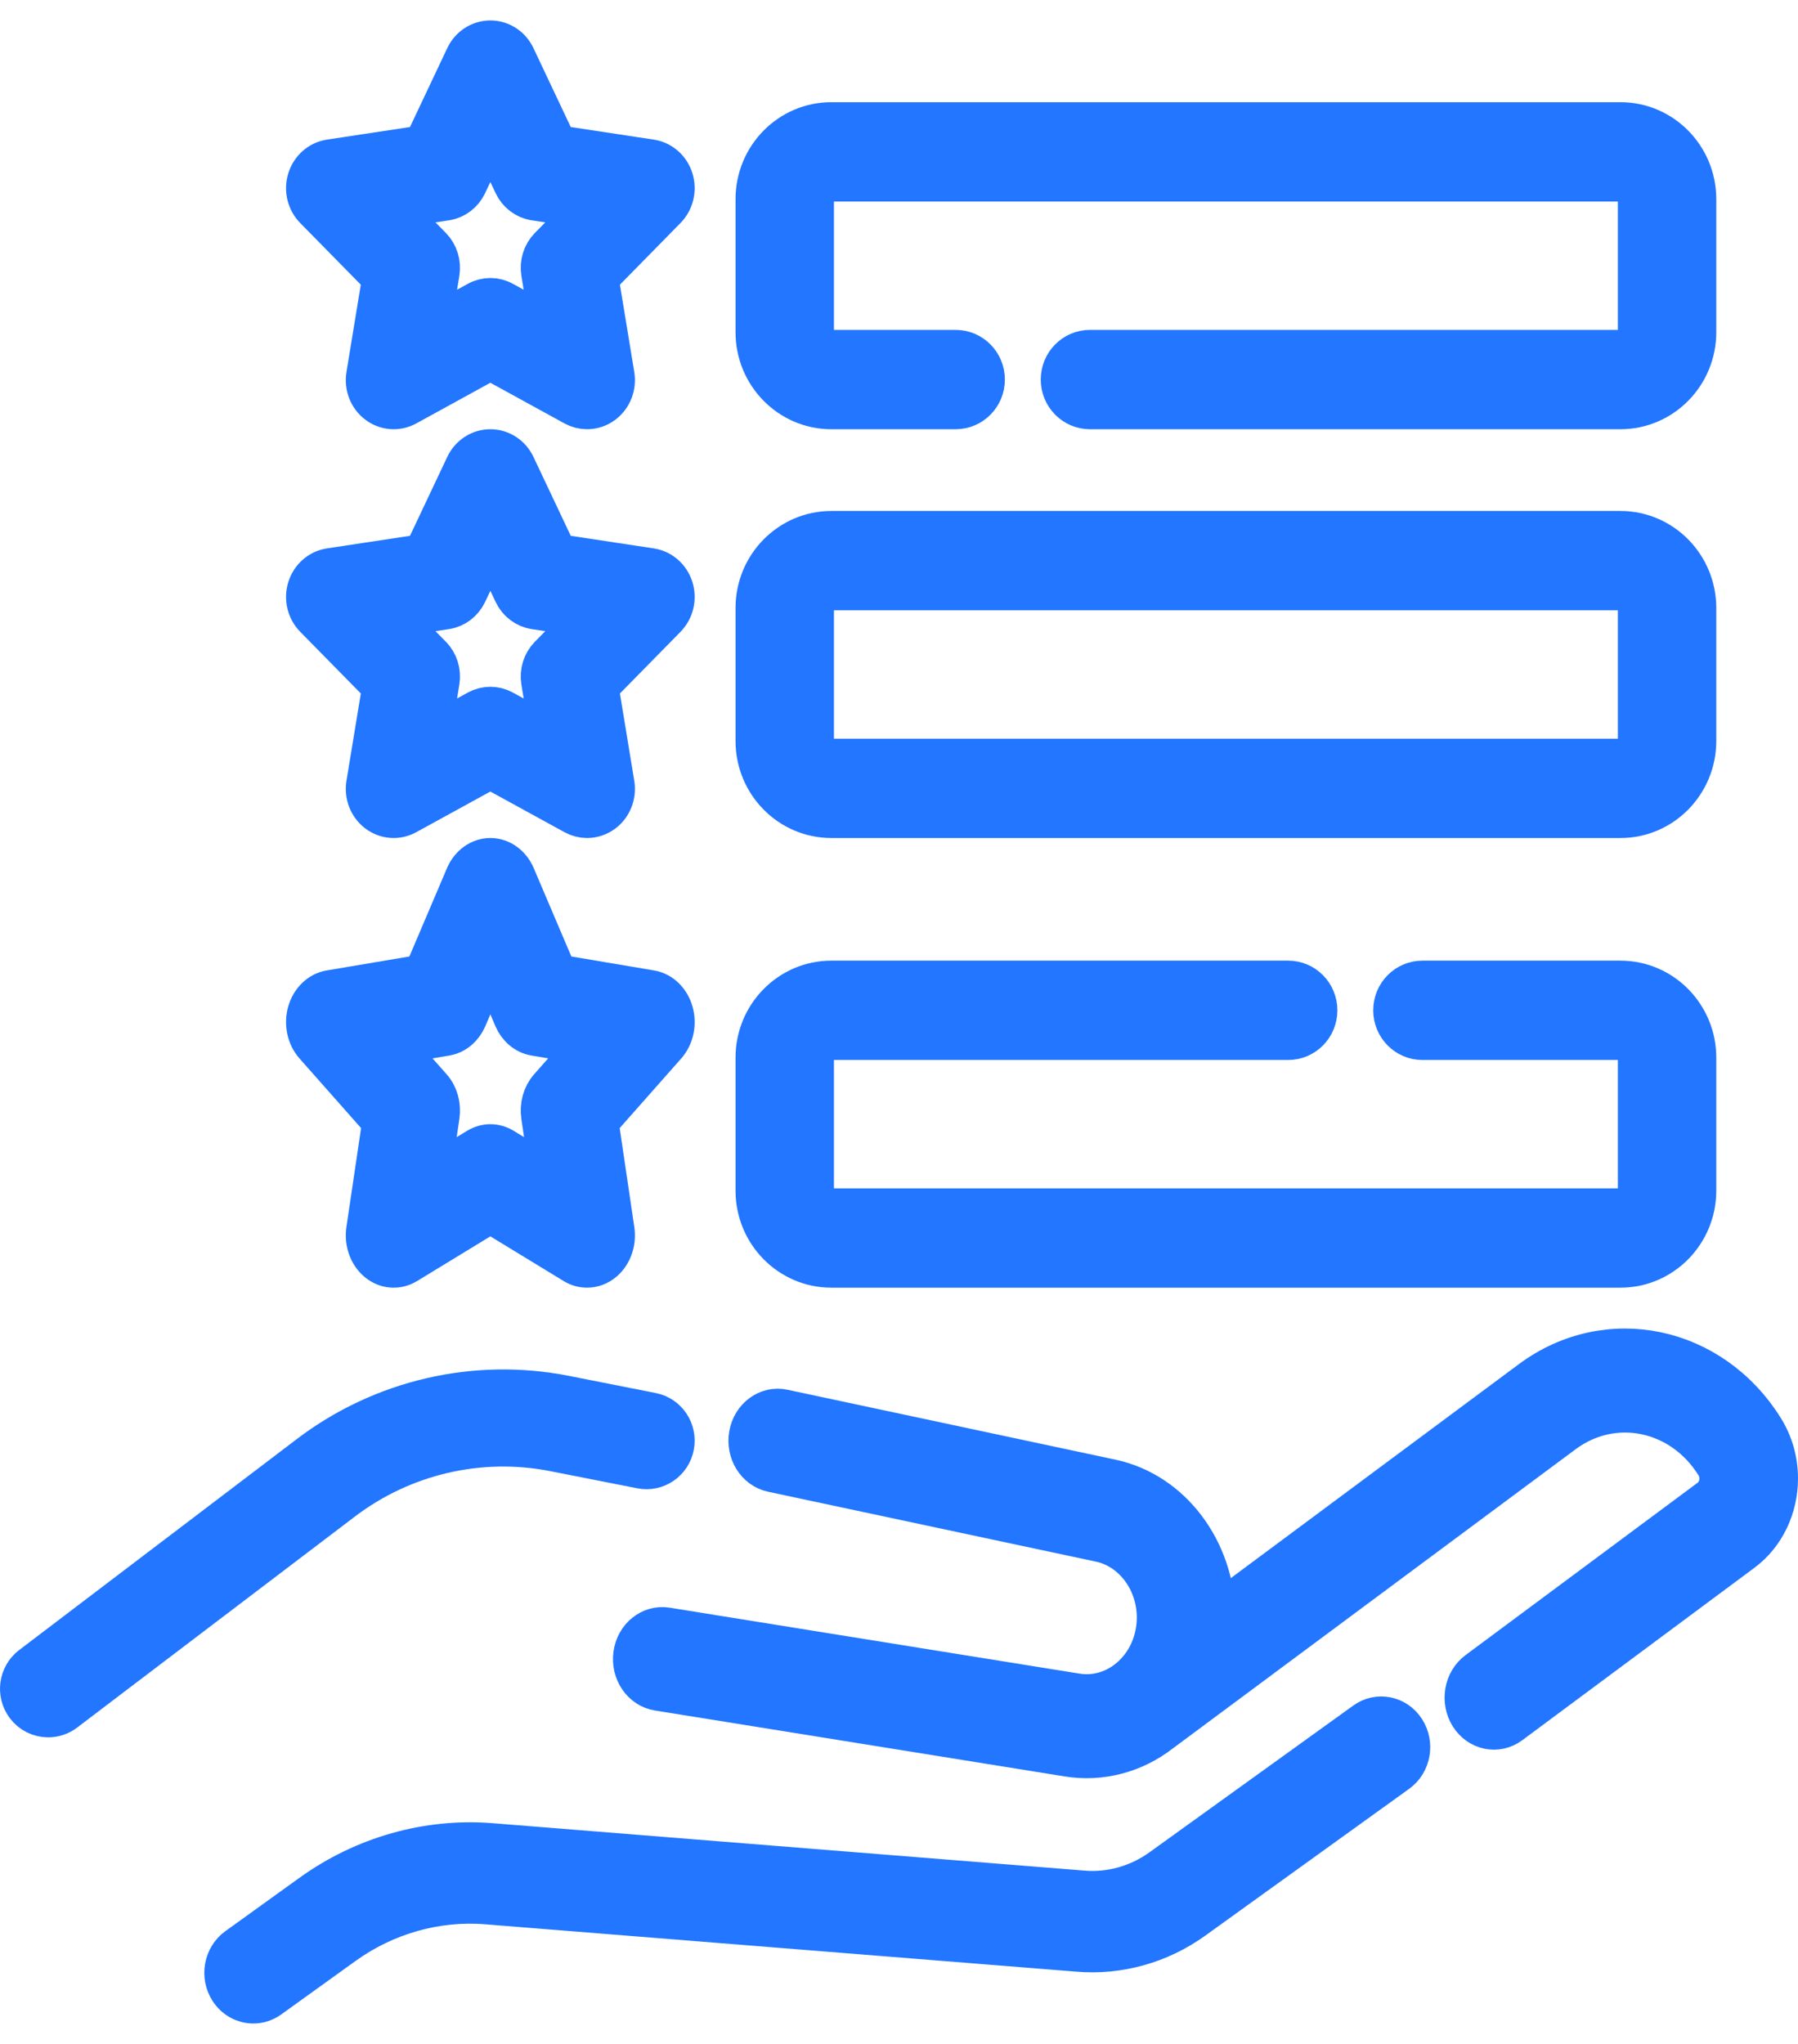
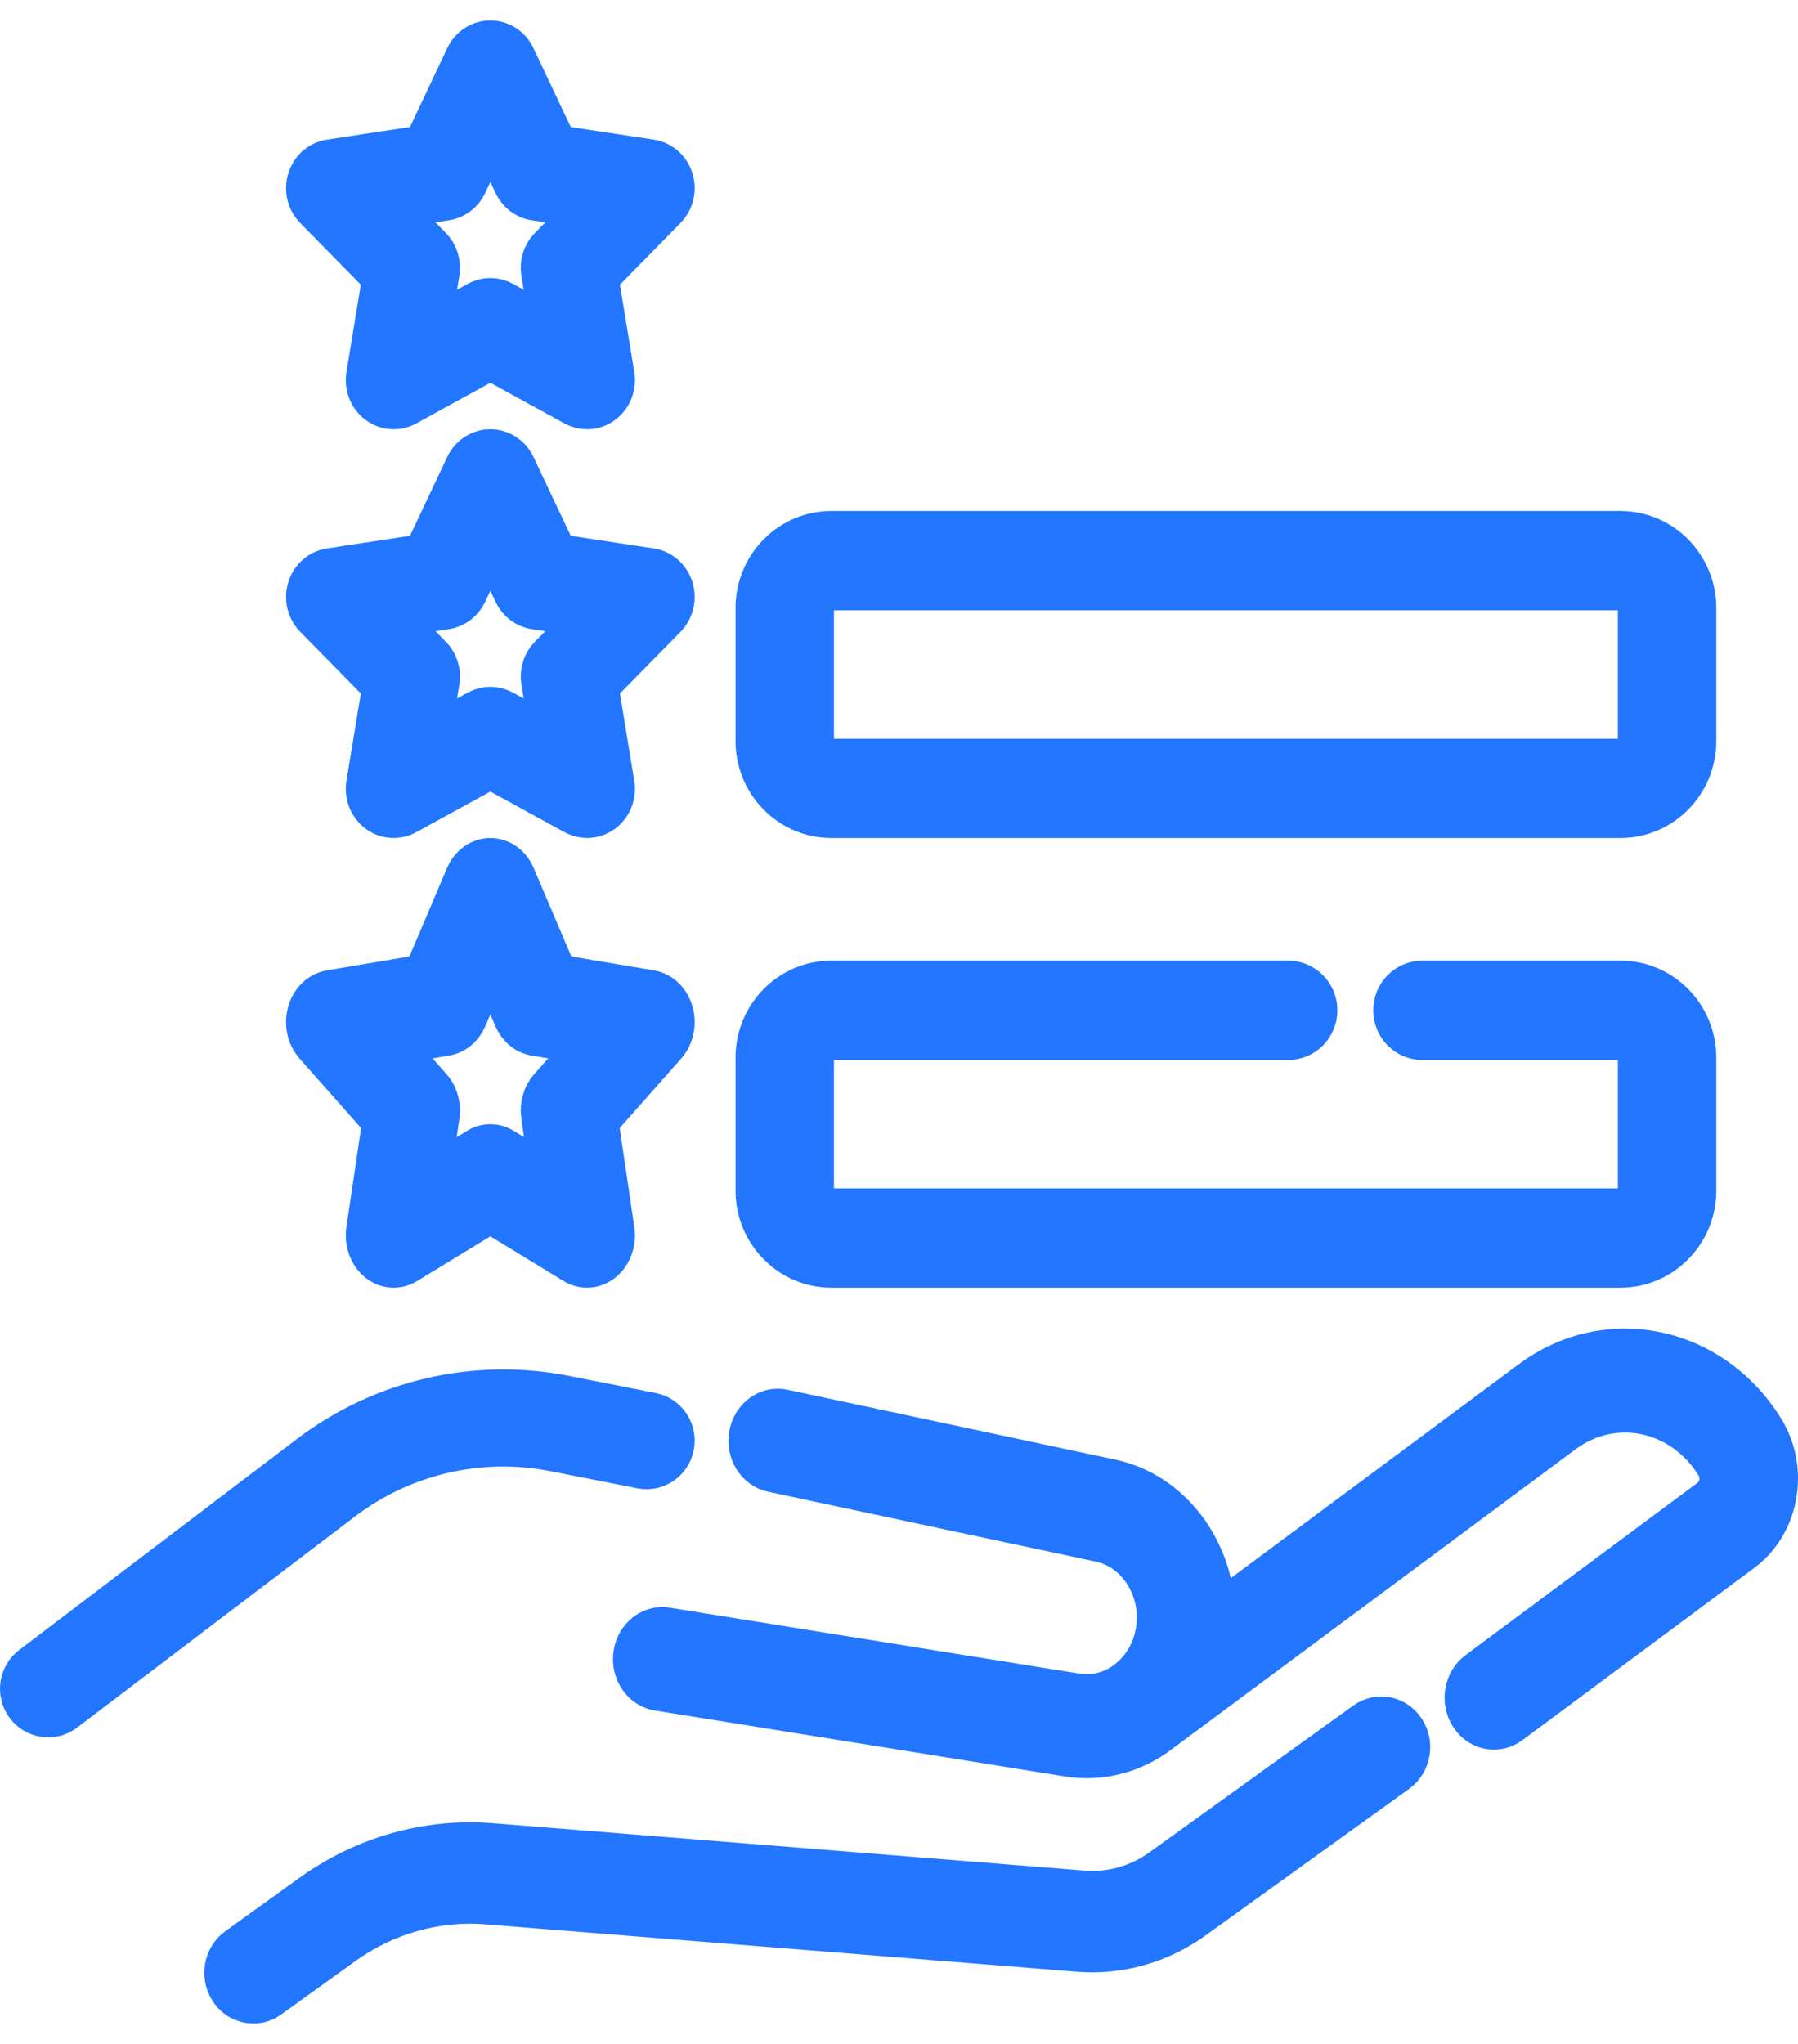
<svg xmlns="http://www.w3.org/2000/svg" width="44" height="50" viewBox="0 0 44 50" fill="none">
  <path d="M33.409 42.128L28.422 45.718C27.856 46.126 27.169 46.318 26.483 46.257L12.02 45.099C10.469 44.974 8.906 45.416 7.619 46.343L5.806 47.648C5.487 47.878 5.404 48.338 5.621 48.676C5.756 48.886 5.976 49 6.199 49C6.334 49 6.471 48.959 6.591 48.872L8.405 47.567C9.431 46.828 10.677 46.475 11.914 46.575L26.373 47.733C27.372 47.82 28.378 47.539 29.207 46.942L34.194 43.352C34.513 43.122 34.596 42.662 34.379 42.324C34.162 41.986 33.728 41.898 33.409 42.128Z" fill="#2276FF" stroke="#2276FF" />
  <path d="M43.159 34.959C41.889 32.917 39.335 32.385 37.466 33.773L29.732 39.516C29.709 37.928 28.668 36.51 27.192 36.196L19.168 34.486C18.785 34.404 18.414 34.678 18.339 35.096C18.265 35.515 18.514 35.92 18.898 36.002L26.921 37.712C27.847 37.909 28.462 38.894 28.291 39.908C28.21 40.392 27.963 40.815 27.595 41.103C27.231 41.388 26.783 41.507 26.338 41.435L16.31 39.822C15.924 39.76 15.564 40.051 15.508 40.473C15.451 40.895 15.718 41.287 16.104 41.349L26.132 42.962C26.927 43.093 27.748 42.88 28.404 42.369L38.261 35.05C39.485 34.141 41.158 34.49 41.99 35.827C42.053 35.929 42.087 36.046 42.087 36.168C42.087 36.37 41.995 36.558 41.843 36.672L36.161 40.891C35.838 41.131 35.754 41.611 35.974 41.964C36.193 42.316 36.633 42.408 36.956 42.168L42.638 37.949C43.178 37.548 43.5 36.882 43.5 36.167C43.5 35.736 43.382 35.318 43.159 34.959Z" fill="#2276FF" stroke="#2276FF" />
  <path d="M13.564 35.498L15.691 35.917C16.059 35.99 16.416 35.747 16.487 35.374C16.559 35.001 16.319 34.64 15.951 34.568L13.825 34.148C11.634 33.715 9.353 34.244 7.567 35.601L0.772 40.762C0.472 40.99 0.411 41.421 0.636 41.725C0.769 41.905 0.973 42 1.18 42C1.321 42 1.464 41.955 1.586 41.862L8.382 36.701C9.861 35.577 11.75 35.139 13.564 35.498Z" fill="#2276FF" stroke="#2276FF" />
  <path d="M9.364 6.795L8.972 9.181C8.929 9.444 9.032 9.71 9.239 9.866C9.446 10.023 9.72 10.044 9.946 9.92L12 8.793L14.054 9.92C14.152 9.973 14.259 10 14.366 10C14.505 10 14.644 9.955 14.761 9.866C14.968 9.709 15.071 9.444 15.028 9.181L14.636 6.795L16.297 5.104C16.48 4.918 16.546 4.64 16.467 4.386C16.388 4.133 16.178 3.948 15.925 3.91L13.629 3.562L12.602 1.39C12.489 1.151 12.256 1 12 1C11.745 1 11.511 1.151 11.398 1.39L10.371 3.562L8.075 3.91C7.822 3.948 7.612 4.133 7.533 4.387C7.454 4.64 7.52 4.919 7.703 5.105L9.364 6.795ZM10.913 4.895C11.132 4.862 11.321 4.719 11.419 4.512L12 3.283L12.581 4.512C12.679 4.719 12.868 4.862 13.087 4.895L14.386 5.092L13.446 6.049C13.288 6.21 13.215 6.441 13.253 6.669L13.475 8.019L12.312 7.382C12.215 7.328 12.107 7.301 12 7.301C11.893 7.301 11.785 7.328 11.688 7.382L10.525 8.019L10.747 6.669C10.784 6.441 10.712 6.21 10.554 6.049L9.614 5.092L10.913 4.895Z" fill="#2276FF" stroke="#2276FF" />
  <path d="M9.365 16.795L8.972 19.181C8.929 19.444 9.033 19.71 9.239 19.866C9.446 20.023 9.72 20.044 9.946 19.919L12 18.793L14.054 19.919C14.152 19.973 14.259 20 14.366 20C14.505 20 14.644 19.955 14.761 19.866C14.968 19.709 15.071 19.444 15.028 19.181L14.636 16.795L16.297 15.105C16.48 14.918 16.546 14.64 16.467 14.387C16.388 14.133 16.178 13.948 15.925 13.91L13.629 13.562L12.602 11.39C12.489 11.151 12.255 11 12 11C11.745 11 11.511 11.151 11.398 11.39L10.371 13.562L8.075 13.91C7.822 13.948 7.612 14.133 7.533 14.387C7.454 14.64 7.52 14.918 7.703 15.105L9.365 16.795ZM10.913 14.895C11.132 14.862 11.321 14.719 11.419 14.512L12 13.283L12.581 14.512C12.679 14.719 12.868 14.862 13.087 14.895L14.386 15.092L13.446 16.049C13.288 16.209 13.215 16.441 13.253 16.669L13.475 18.019L12.312 17.381C12.117 17.274 11.883 17.274 11.688 17.381L10.525 18.019L10.747 16.669C10.785 16.441 10.713 16.209 10.554 16.049L9.614 15.092L10.913 14.895Z" fill="#2276FF" stroke="#2276FF" />
  <path d="M9.365 27.439L8.972 30.09C8.929 30.382 9.033 30.677 9.239 30.851C9.446 31.026 9.72 31.049 9.946 30.911L12 29.659L14.054 30.911C14.152 30.971 14.259 31 14.366 31C14.505 31 14.644 30.95 14.761 30.851C14.968 30.677 15.071 30.382 15.028 30.09L14.636 27.439L16.297 25.561C16.48 25.354 16.546 25.045 16.467 24.763C16.388 24.481 16.178 24.276 15.925 24.233L13.629 23.846L12.602 21.434C12.489 21.168 12.255 21 12 21C11.745 21 11.511 21.168 11.398 21.434L10.371 23.846L8.075 24.233C7.822 24.276 7.612 24.481 7.533 24.763C7.454 25.045 7.52 25.354 7.703 25.561L9.365 27.439ZM10.914 25.328C11.132 25.291 11.321 25.132 11.419 24.902L12 23.537L12.581 24.902C12.679 25.132 12.868 25.291 13.087 25.328L14.386 25.547L13.446 26.61C13.288 26.788 13.216 27.046 13.253 27.299L13.475 28.799L12.312 28.091C12.215 28.031 12.107 28.001 12 28.001C11.893 28.001 11.786 28.031 11.688 28.091L10.525 28.799L10.747 27.299C10.785 27.046 10.713 26.788 10.554 26.61L9.614 25.547L10.914 25.328Z" fill="#2276FF" stroke="#2276FF" />
-   <path d="M20.343 10H23.387C23.776 10 24.091 9.68 24.091 9.285C24.091 8.89 23.776 8.57 23.387 8.57H20.343C20.103 8.57 19.908 8.372 19.908 8.128V4.871C19.908 4.628 20.103 4.43 20.343 4.43H39.656C39.897 4.43 40.092 4.628 40.092 4.871V8.128C40.092 8.372 39.897 8.57 39.656 8.57H26.673C26.284 8.57 25.969 8.89 25.969 9.285C25.969 9.68 26.284 10 26.673 10H39.656C40.673 10 41.5 9.16 41.5 8.128V4.871C41.5 3.839 40.673 3 39.656 3H20.343C19.327 3 18.5 3.839 18.5 4.871V8.128C18.5 9.16 19.327 10 20.343 10Z" fill="#2276FF" stroke="#2276FF" />
  <path d="M20.343 20H39.657C40.673 20 41.5 19.16 41.5 18.128V14.872C41.5 13.84 40.673 13 39.657 13H20.343C19.327 13 18.5 13.84 18.5 14.872V18.128C18.5 19.16 19.327 20 20.343 20ZM19.908 14.872C19.908 14.628 20.103 14.43 20.343 14.43H39.657C39.897 14.43 40.092 14.628 40.092 14.872V18.128C40.092 18.372 39.897 18.57 39.657 18.57H20.343C20.103 18.57 19.908 18.372 19.908 18.128V14.872Z" fill="#2276FF" stroke="#2276FF" />
  <path d="M20.343 25.43H31.524C31.913 25.43 32.228 25.11 32.228 24.715C32.228 24.32 31.913 24 31.524 24H20.343C19.327 24 18.5 24.84 18.5 25.871V29.128C18.5 30.16 19.327 31 20.343 31H39.656C40.673 31 41.5 30.16 41.5 29.128V25.871C41.5 24.84 40.673 24 39.656 24H34.809C34.42 24 34.105 24.32 34.105 24.715C34.105 25.11 34.42 25.43 34.809 25.43H39.656C39.897 25.43 40.092 25.628 40.092 25.871V29.128C40.092 29.372 39.897 29.57 39.656 29.57H20.343C20.103 29.57 19.908 29.372 19.908 29.128V25.871C19.908 25.628 20.103 25.43 20.343 25.43Z" fill="#2276FF" stroke="#2276FF" />
</svg>